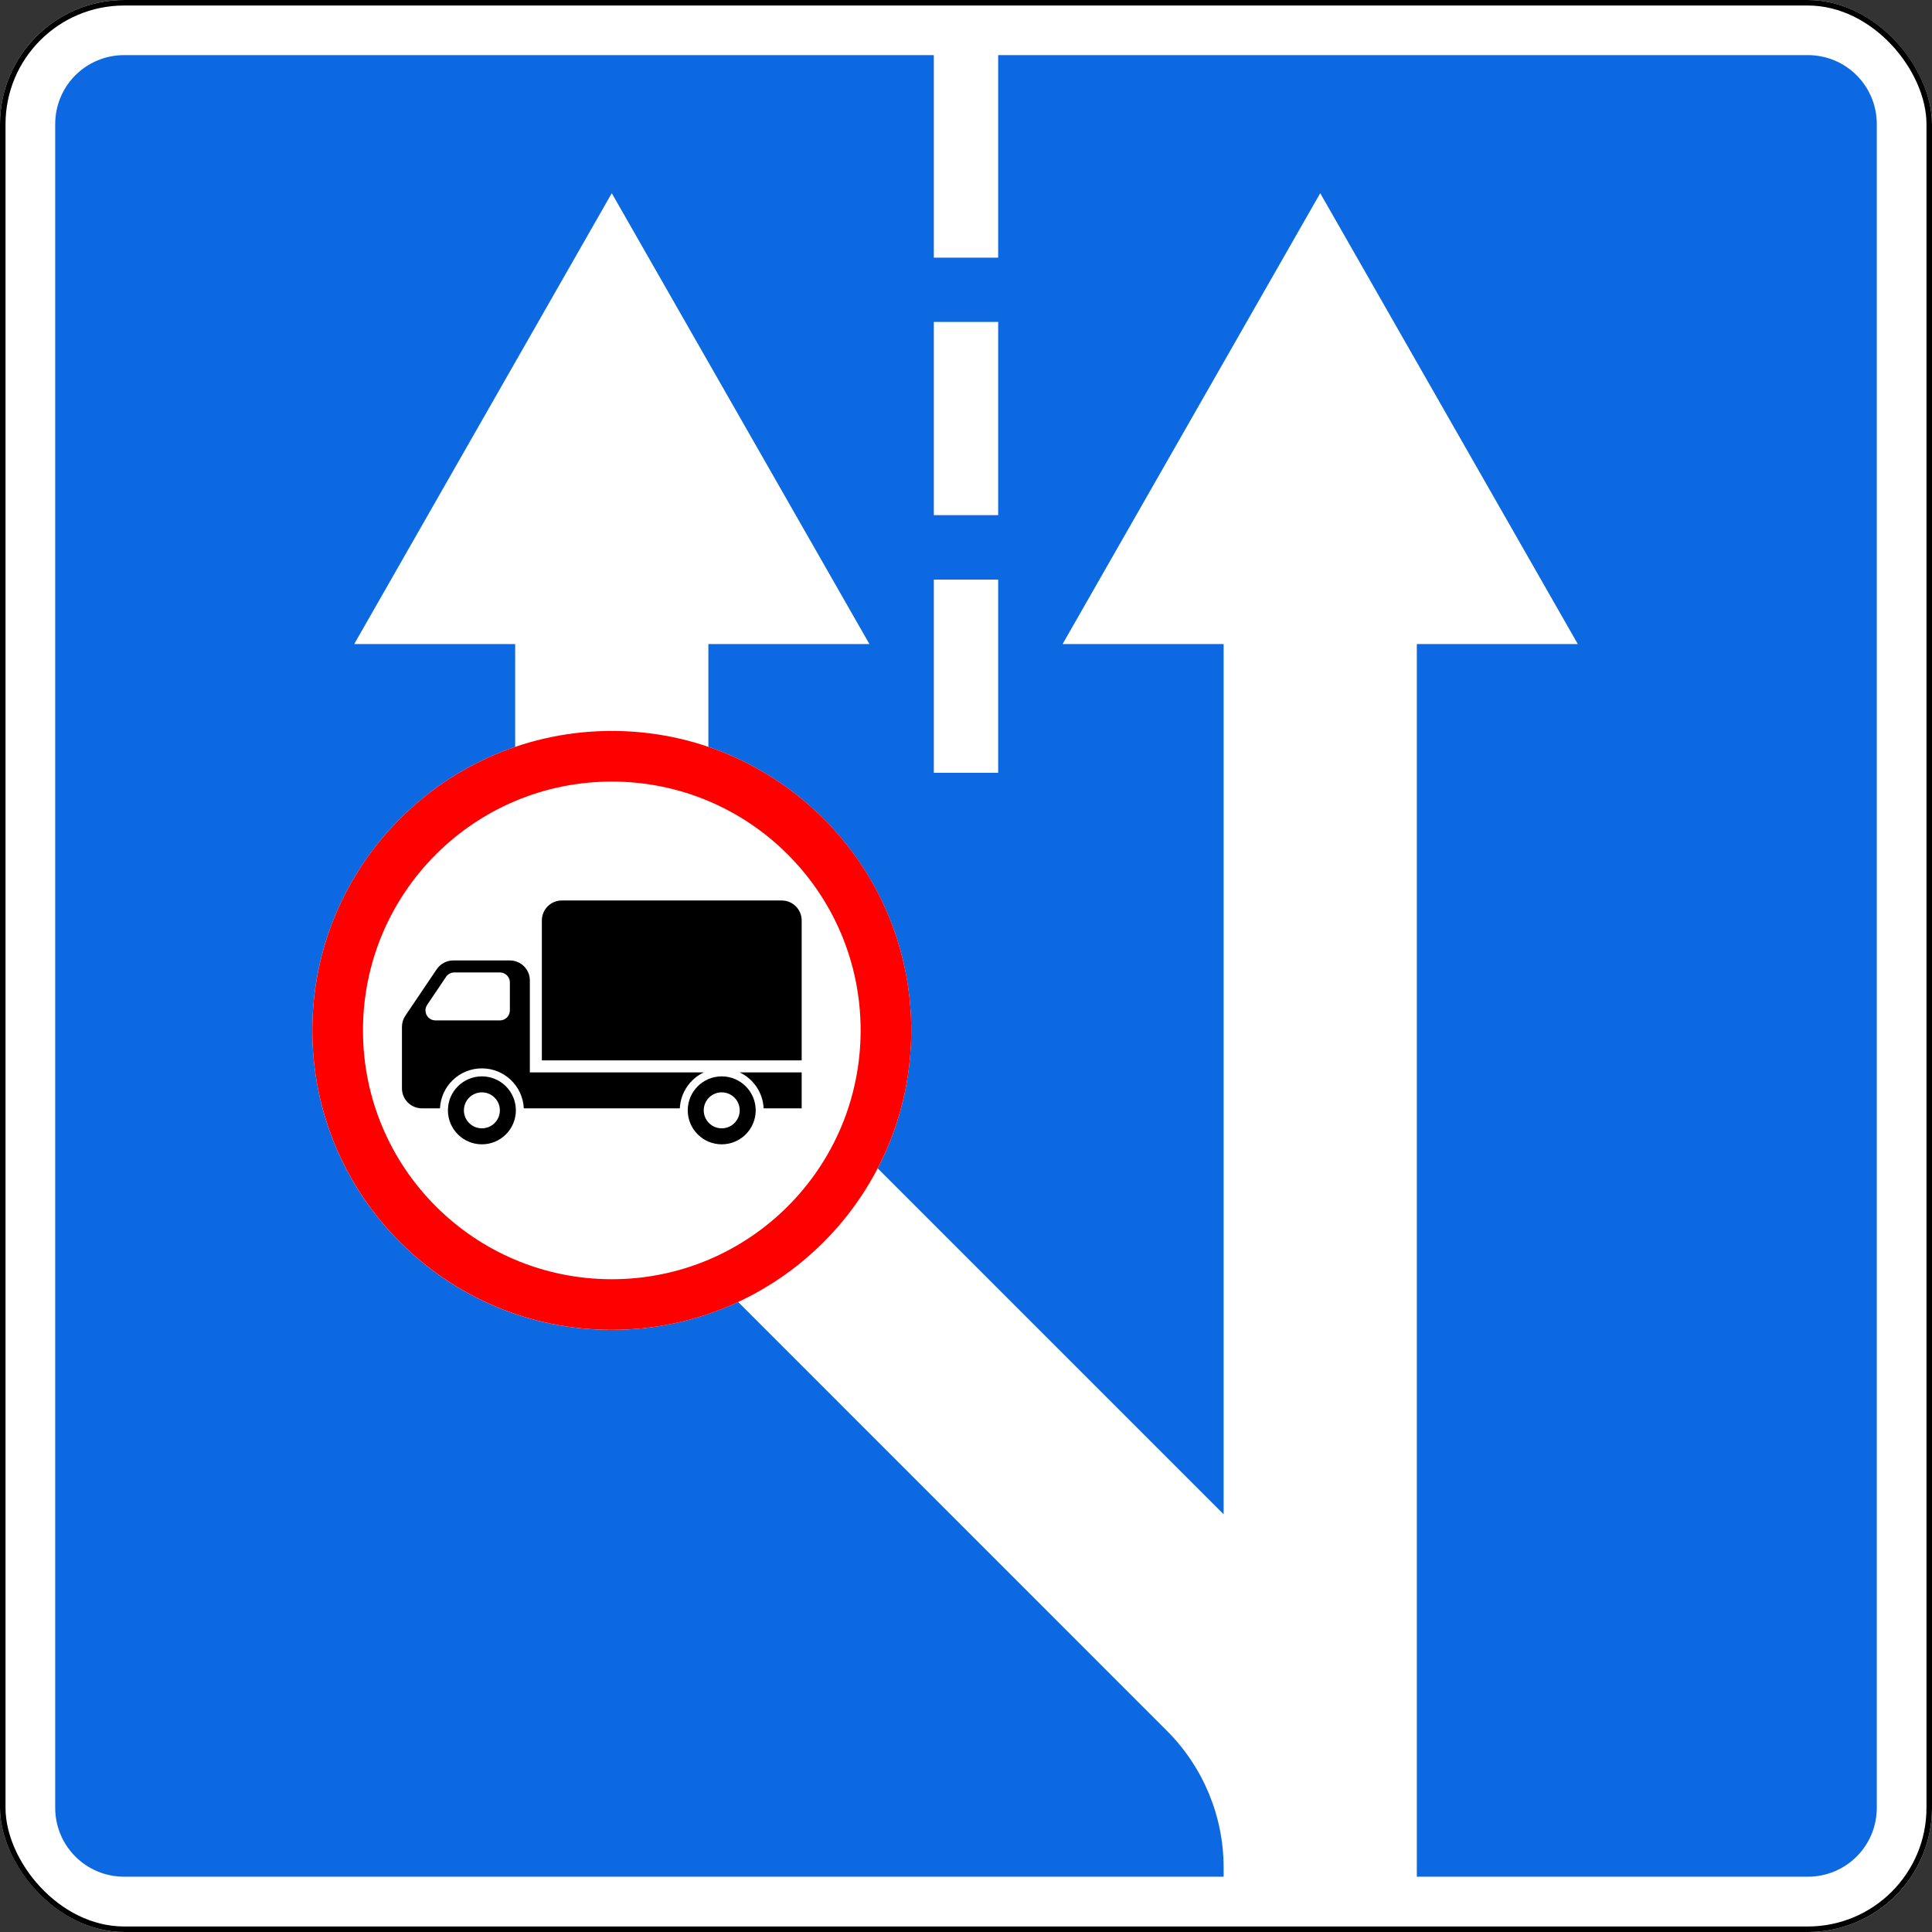
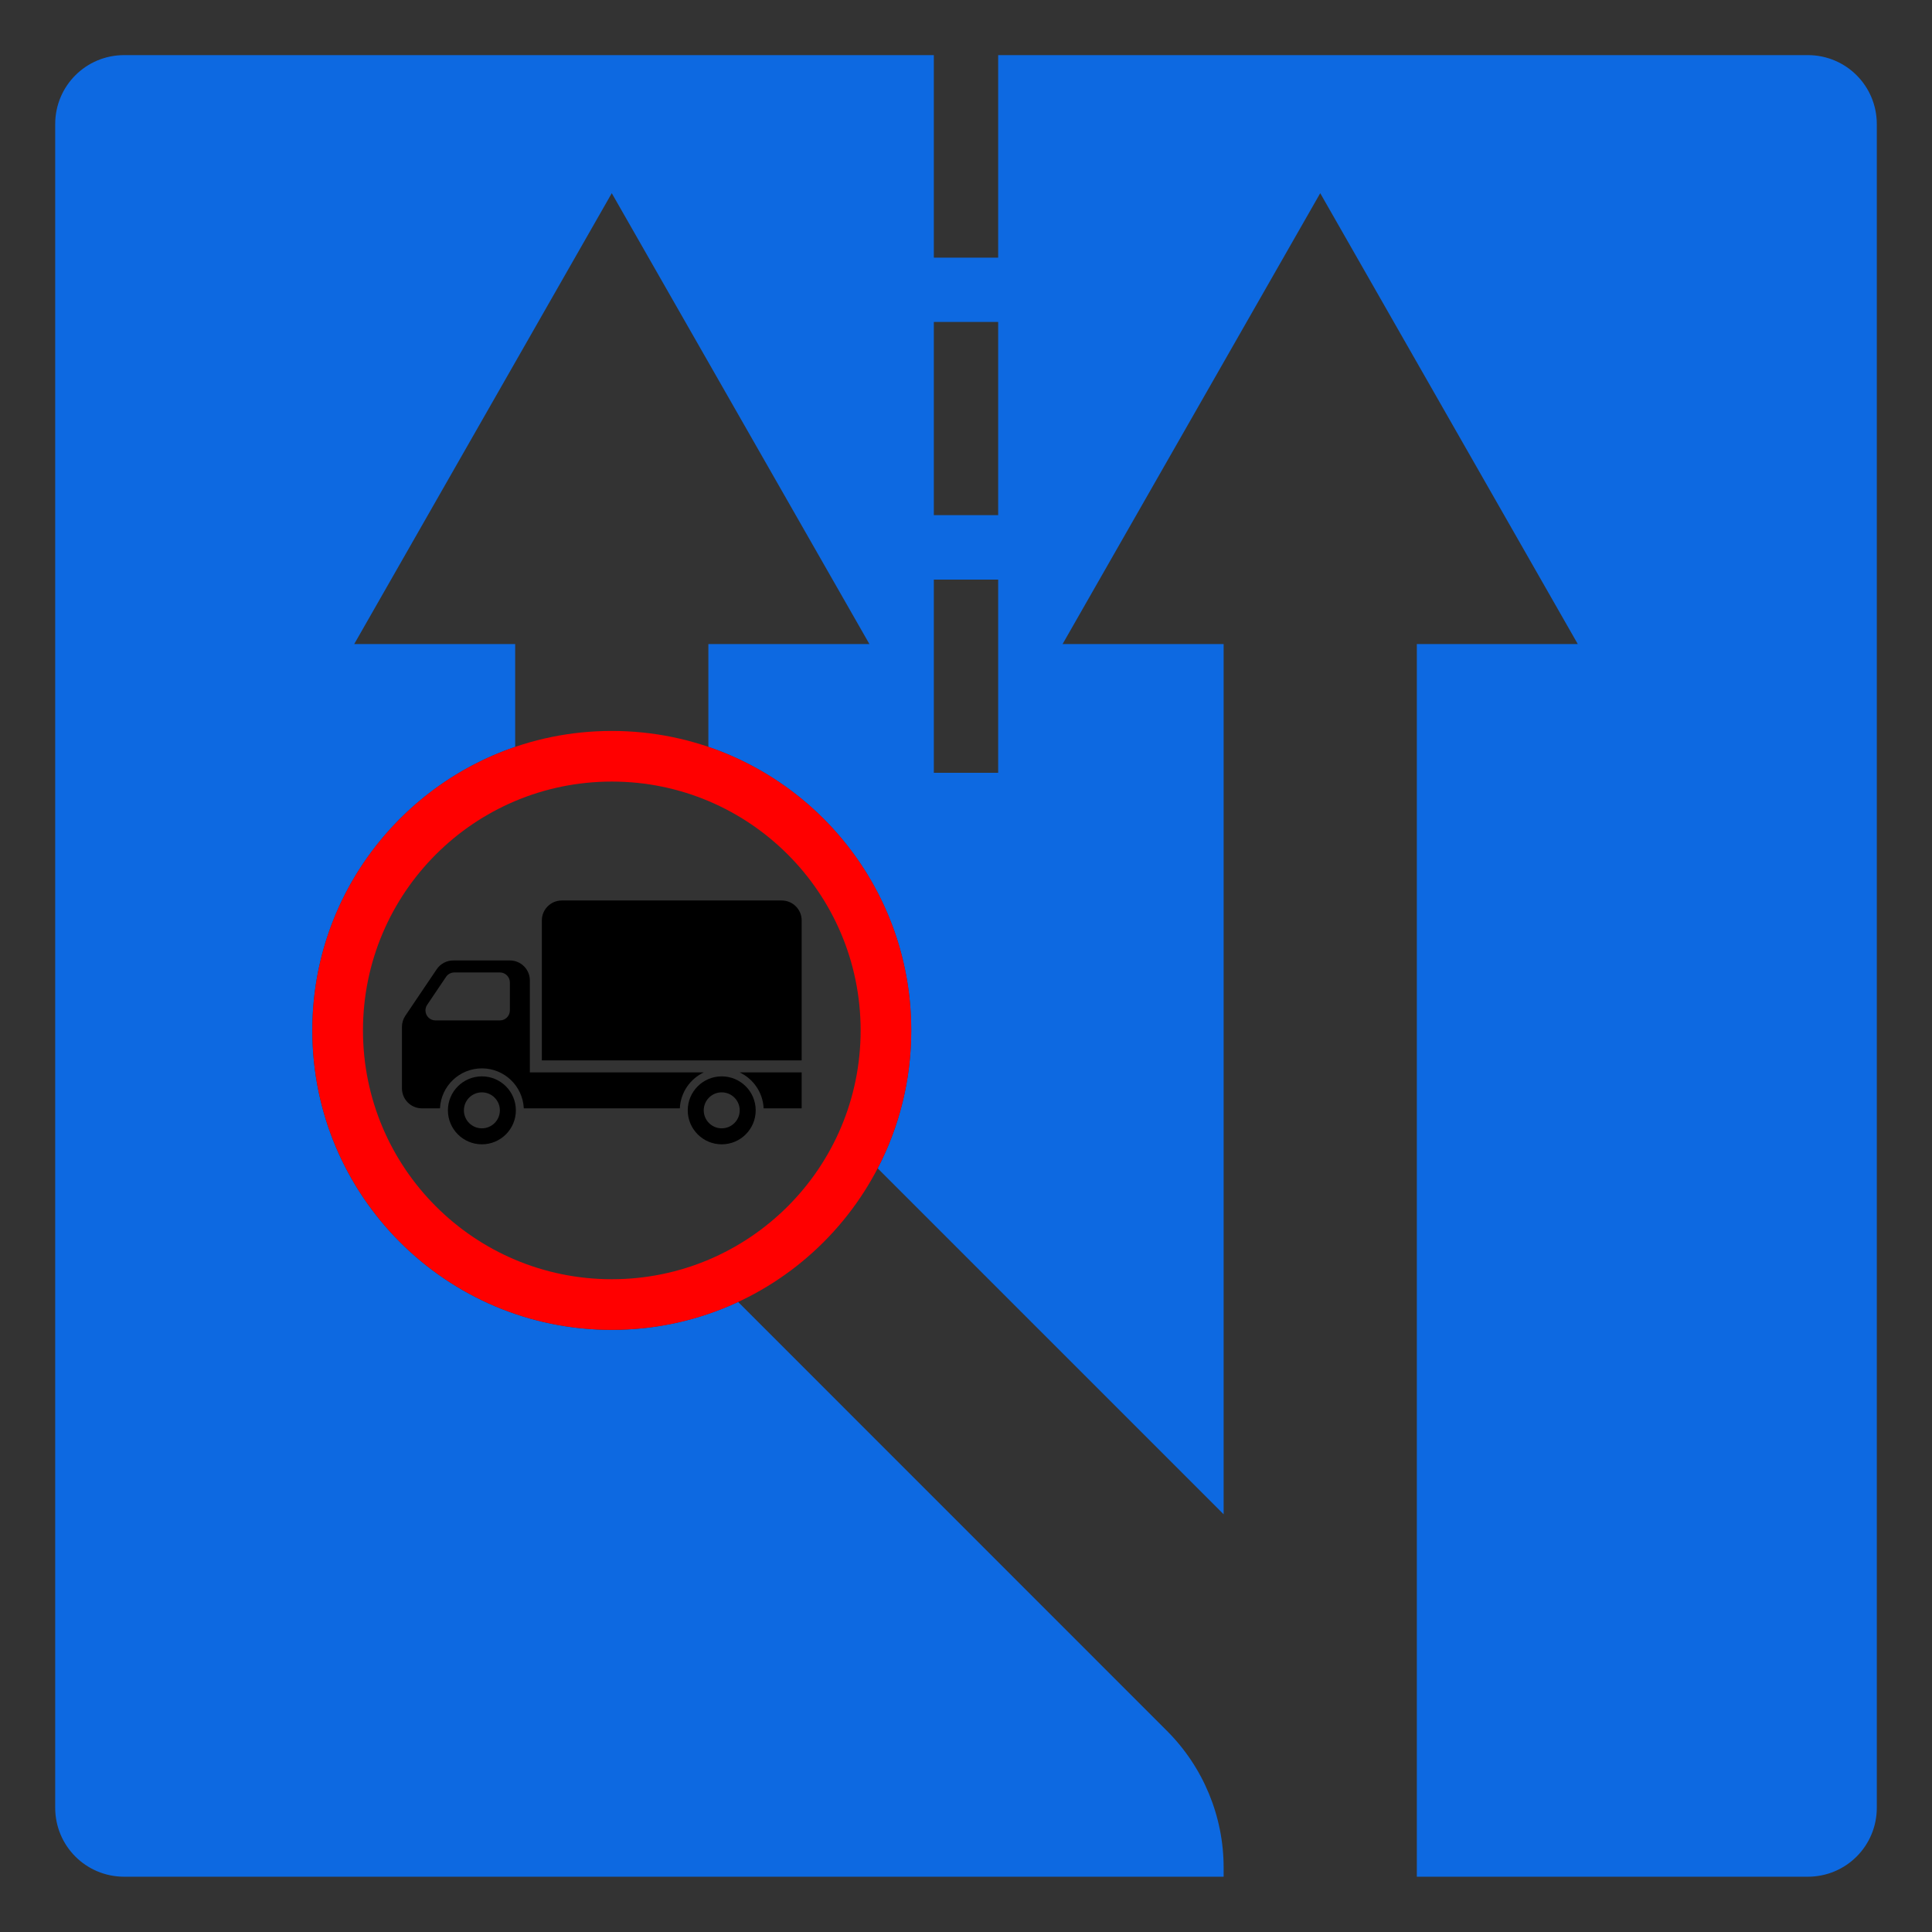
<svg xmlns="http://www.w3.org/2000/svg" xmlns:ns1="http://www.inkscape.org/namespaces/inkscape" xmlns:ns2="http://sodipodi.sourceforge.net/DTD/sodipodi-0.dtd" width="700" height="700" id="svg2" version="1.1" ns1:version="0.48.4 r9939" ns2:docname="5.15.4 A.svg">
  <rect width="100%" height="100%" fill="#333333" stroke="none" />
  <title id="title14100">5.15.4 Начало полосы</title>
  <defs id="defs4" />
  <ns2:namedview id="base" pagecolor="#ffffff" bordercolor="#666666" borderopacity="1.0" ns1:pageopacity="0.0" ns1:pageshadow="2" ns1:zoom="1" ns1:cx="298.61008" ns1:cy="346.86781" ns1:document-units="px" ns1:current-layer="layer1" showgrid="false" ns1:window-width="1920" ns1:window-height="1024" ns1:window-x="-4" ns1:window-y="-4" ns1:window-maximized="1" ns1:snap-bbox="false" ns1:bbox-paths="true" ns1:bbox-nodes="true" ns1:snap-bbox-edge-midpoints="true" ns1:snap-bbox-midpoints="true" ns1:object-paths="false" ns1:snap-intersection-paths="true" ns1:object-nodes="false" ns1:snap-smooth-nodes="false" ns1:snap-nodes="true" showguides="true" ns1:guide-bbox="true" ns1:snap-object-midpoints="true" ns1:snap-center="true" />
  <g ns1:label="Layer 1" ns1:groupmode="layer" id="layer1" transform="translate(0,-352.362)">
-     <rect ry="45" rx="45" style="color:#000000;fill:#ffffff;fill-opacity:1;stroke:none;stroke-width:2;marker:none;visibility:visible;display:inline;overflow:visible;enable-background:accumulate;opacity:1" id="rect7667" width="700" height="700" x="0" y="352.362" />
-     <rect y="353.362" x="1" height="698" width="698" id="rect7101" style="color:#000000;fill:none;stroke:#000000;stroke-width:2;stroke-miterlimit:4;stroke-opacity:1;stroke-dasharray:none;marker:none;visibility:visible;display:inline;overflow:visible;enable-background:accumulate;opacity:1" rx="44" ry="44" />
    <path style="opacity:1;color:#000000;fill:#0d69e1;fill-opacity:1;fill-rule:nonzero;stroke:none;stroke-width:3.543;marker:none;visibility:visible;display:inline;overflow:visible;enable-background:accumulate" d="M 45 19.969 C 31.15 19.969 20 31.119 20 44.969 L 20 654.969 C 20 668.819 31.15 679.969 45 679.969 L 443.344 679.969 L 443.344 676.656 C 443.344 658.091 435.971 640.284 422.844 627.156 L 267.438 471.719 C 253.533 478.195 238.006 481.844 221.656 481.844 C 161.733 481.844 113.156 433.267 113.156 373.344 C 113.156 325.673 143.915 285.159 186.656 270.594 L 186.656 233.344 L 128.344 233.344 L 221.656 70 L 315 233.344 L 256.656 233.344 L 256.656 270.594 C 299.397 285.159 330.156 325.673 330.156 373.344 C 330.156 391.366 325.775 408.356 318 423.312 L 443.344 548.656 L 443.344 233.344 L 385 233.344 L 478.344 70 L 571.656 233.344 L 513.344 233.344 L 513.344 676.656 L 513.344 679.969 L 655 679.969 C 668.85 679.969 680 668.819 680 654.969 L 680 44.969 C 680 31.119 668.85 19.969 655 19.969 L 361.656 19.969 L 361.656 93.344 L 338.344 93.344 L 338.344 19.969 L 45 19.969 z M 338.344 116.656 L 361.656 116.656 L 361.656 186.656 L 338.344 186.656 L 338.344 116.656 z M 338.344 210 L 361.656 210 L 361.656 280 L 338.344 280 L 338.344 210 z " transform="translate(0,352.362)" id="rect9536" />
    <path ns1:connector-curvature="0" style="color:#000000;fill:#000000;fill-opacity:1;stroke:none;stroke-width:1px;marker:none;visibility:visible;display:inline;overflow:visible;enable-background:accumulate;opacity:1" d="m 164.234,700.351 c -2.407,0 -4.662,1.195 -6.008,3.191 l -11.36,16.836 c -0.807,1.196 -1.233,2.608 -1.233,4.051 l 0,22.267 c 0,3.999 3.242,7.241 7.241,7.241 l 6.54,0 c 0.379,-8.061 7.029,-14.483 15.184,-14.483 8.155,0 14.805,6.421 15.184,14.483 l 56.528,0 c 0.271,-5.774 3.756,-10.701 8.712,-13.034 l -63.045,0 0,-33.31 c 0,-3.999 -3.242,-7.241 -7.241,-7.241 l -20.502,0 z m 0.385,4.345 16.497,0 c 2,0 3.621,1.621 3.621,3.621 l 0,10.138 c 0,2 -1.621,3.621 -3.621,3.621 l -23.342,0 c -2,0 -3.621,-1.621 -3.621,-3.621 0,-0.721 0.219,-1.427 0.622,-2.025 l 6.834,-10.138 c 0.673,-0.998 1.806,-1.595 3.01,-1.595 z" id="path7050" />
    <path ns1:connector-curvature="0" style="color:#000000;fill:#000000;fill-opacity:1;fill-rule:nonzero;stroke:none;stroke-width:3.543;marker:none;visibility:visible;display:inline;overflow:visible;enable-background:accumulate;opacity:1" d="m 203.563,678.627 c -4.012,0 -7.241,3.23 -7.241,7.241 l 0,50.69 94.138,0 0,-50.69 c 0,-4.012 -3.23,-7.241 -7.241,-7.241 z" id="rect6193" ns2:nodetypes="sccccss" />
    <path ns1:connector-curvature="0" style="color:#000000;fill:#000000;fill-opacity:1;fill-rule:nonzero;stroke:none;stroke-width:1px;marker:none;visibility:visible;display:inline;overflow:visible;enable-background:accumulate;opacity:1" d="m 261.494,742.351 c -6.799,0 -12.31,5.511 -12.31,12.31 0,6.799 5.512,12.31 12.31,12.31 6.799,0 12.31,-5.512 12.31,-12.31 0,-6.799 -5.512,-12.31 -12.31,-12.31 z m 0,5.793 c 3.599,0 6.517,2.918 6.517,6.517 0,3.599 -2.918,6.517 -6.517,6.517 -3.599,0 -6.517,-2.918 -6.517,-6.517 0,-3.599 2.918,-6.517 6.517,-6.517 z" id="path7038" />
    <path id="rect7057" style="color:#000000;fill:#000000;fill-opacity:1;stroke:none;stroke-width:3.543;marker:none;visibility:visible;display:inline;overflow:visible;enable-background:accumulate;opacity:1" d="m 276.679,753.937 c -0.271,-5.774 -3.756,-10.701 -8.712,-13.034 l 22.493,0 0,13.034 z" ns1:connector-curvature="0" ns2:nodetypes="ccccc" />
    <path id="path7062" d="m 174.598,742.351 c -6.799,0 -12.31,5.511 -12.31,12.31 0,6.799 5.512,12.31 12.31,12.31 6.799,0 12.31,-5.512 12.31,-12.31 0,-6.799 -5.512,-12.31 -12.31,-12.31 z m 0,5.793 c 3.599,0 6.517,2.918 6.517,6.517 0,3.599 -2.918,6.517 -6.517,6.517 -3.599,0 -6.517,-2.918 -6.517,-6.517 0,-3.599 2.918,-6.517 6.517,-6.517 z" style="color:#000000;fill:#000000;fill-opacity:1;fill-rule:nonzero;stroke:none;stroke-width:1px;marker:none;visibility:visible;display:inline;overflow:visible;enable-background:accumulate;opacity:1" ns1:connector-curvature="0" />
    <path ns1:connector-curvature="0" style="color:#000000;fill:#ff0000;fill-opacity:1;fill-rule:nonzero;stroke:none;stroke-width:1px;marker:none;visibility:visible;display:inline;overflow:visible;enable-background:accumulate;opacity:1" d="m 221.667,617.195 c -59.923,0 -108.5,48.577 -108.5,108.5 0,59.923 48.577,108.5 108.5,108.5 59.923,0 108.5,-48.577 108.5,-108.5 0,-59.923 -48.577,-108.5 -108.5,-108.5 z m 0,18.344 c 49.791,0 90.155,40.364 90.155,90.156 0,49.791 -40.364,90.156 -90.155,90.156 -49.791,0 -90.156,-40.364 -90.156,-90.156 0,-49.791 40.364,-90.156 90.156,-90.156 z" id="path4775-9" />
  </g>
</svg>